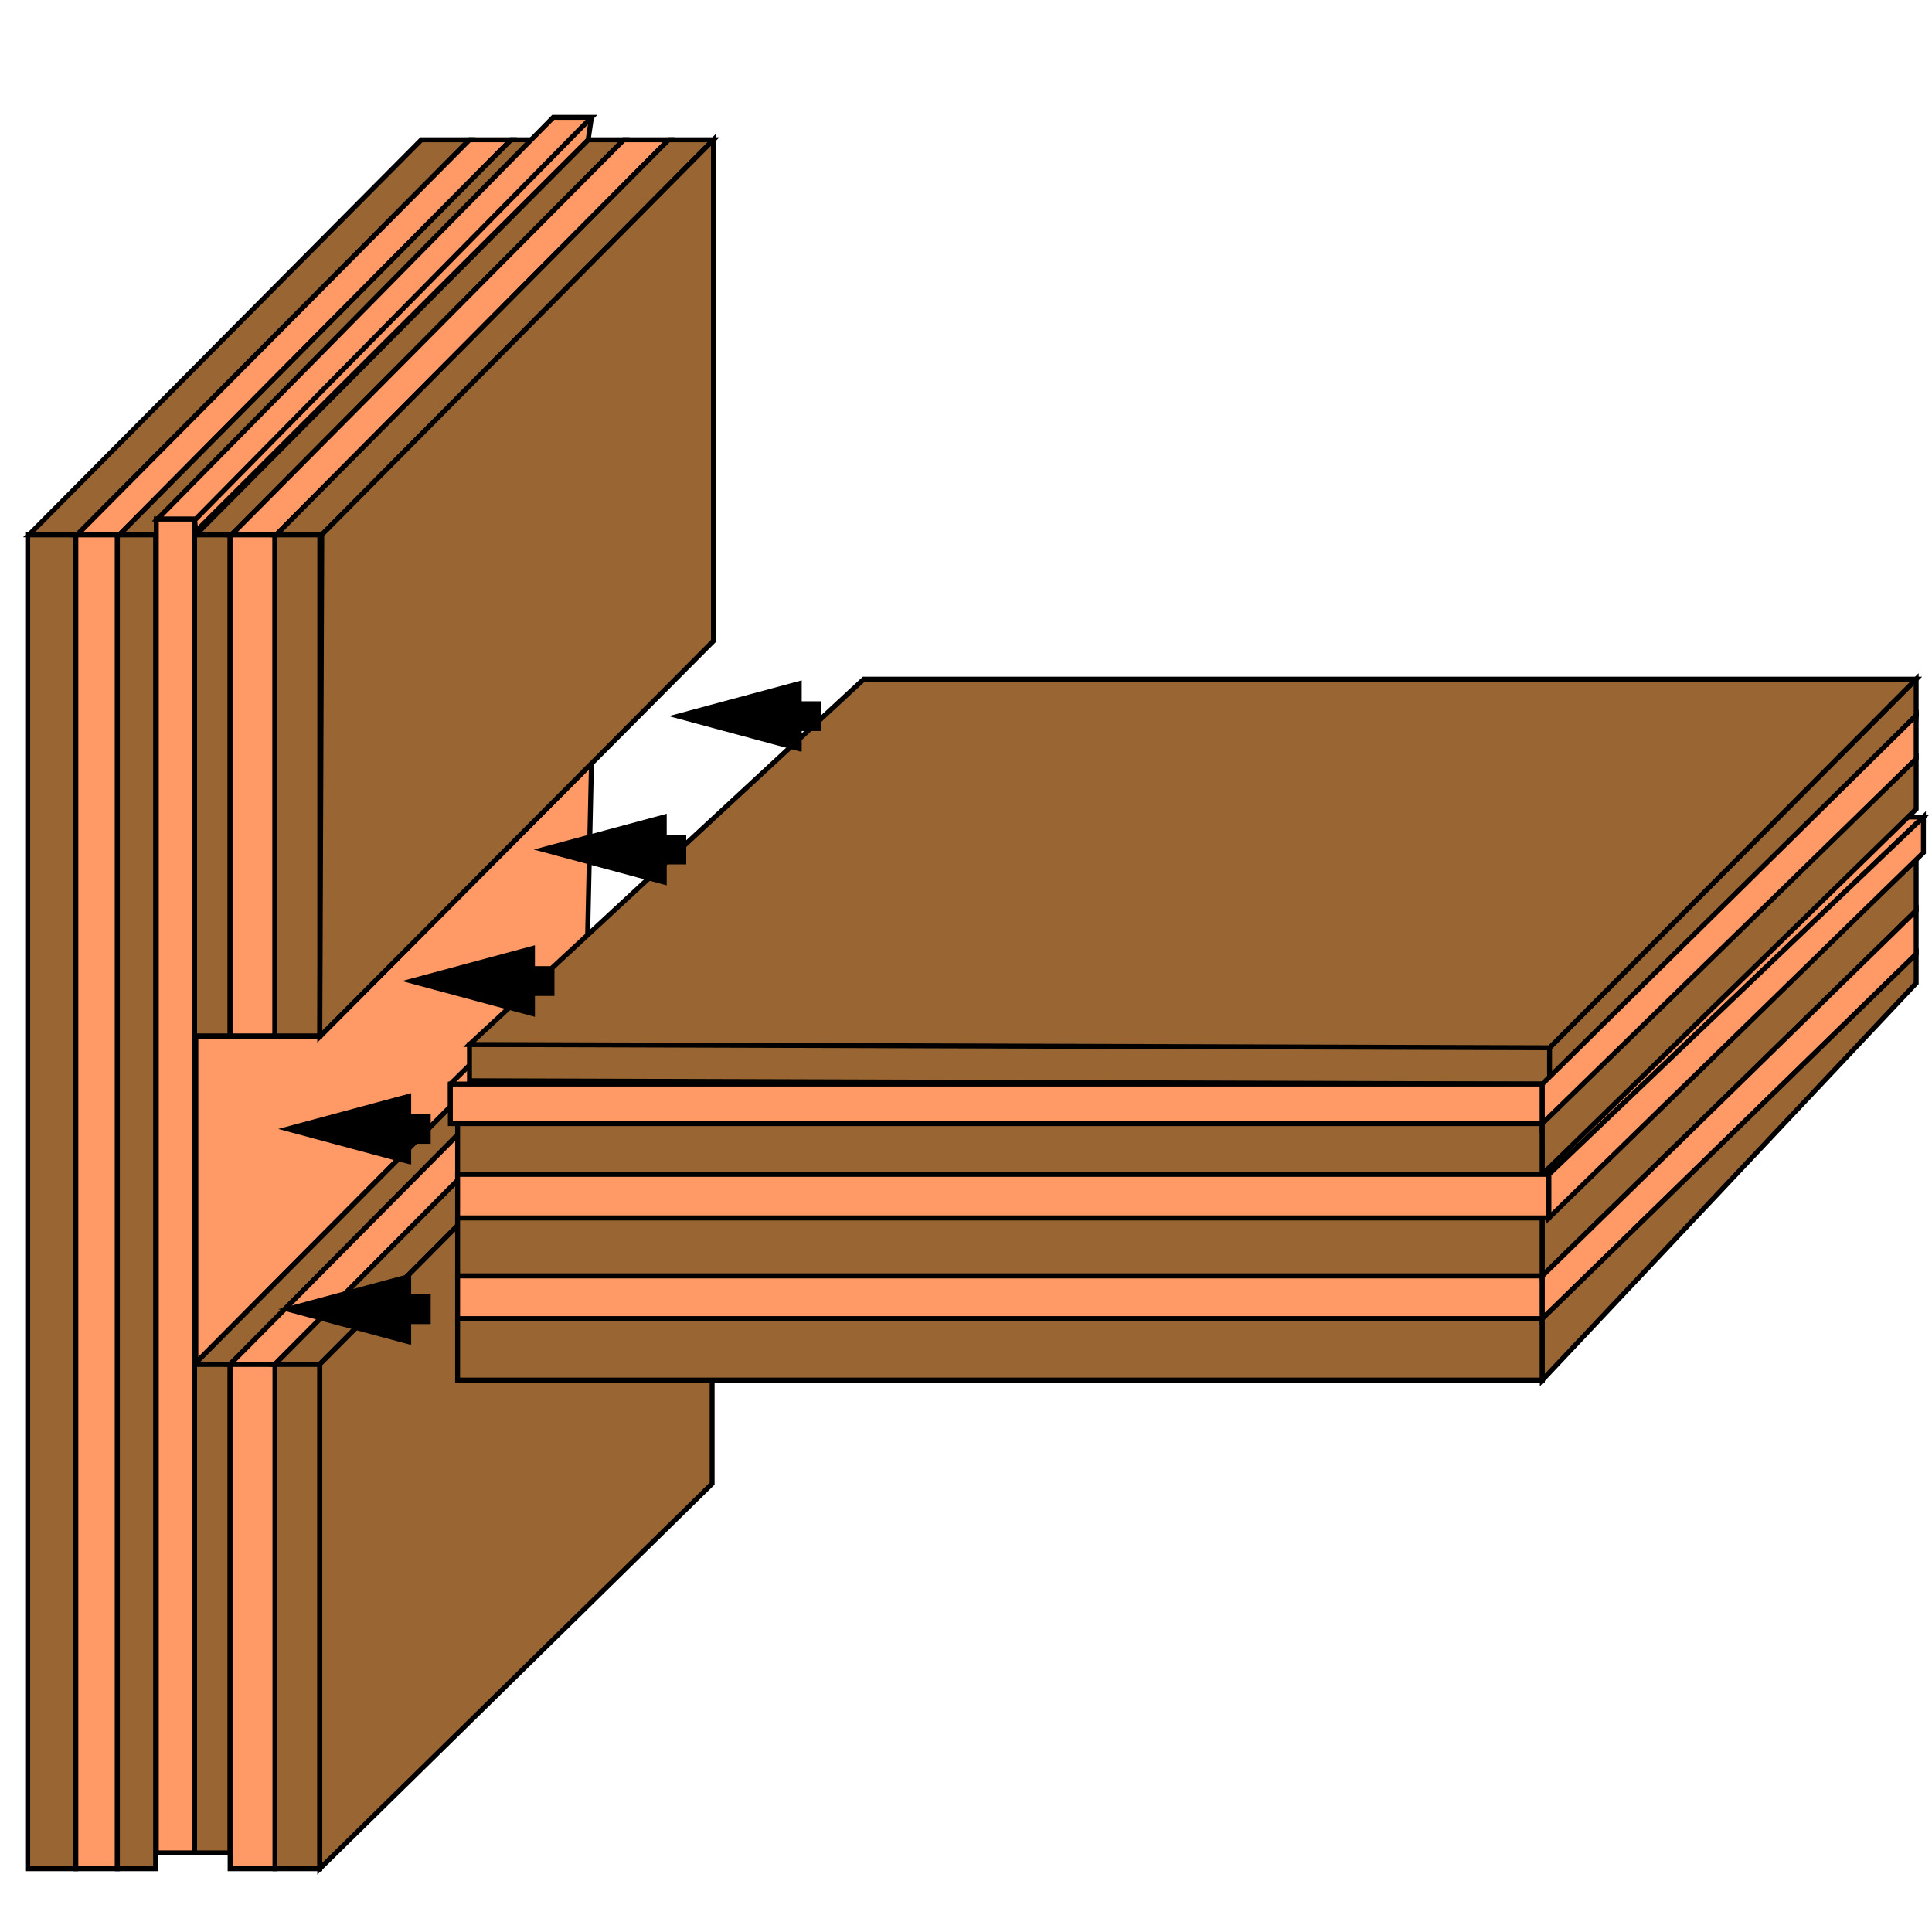
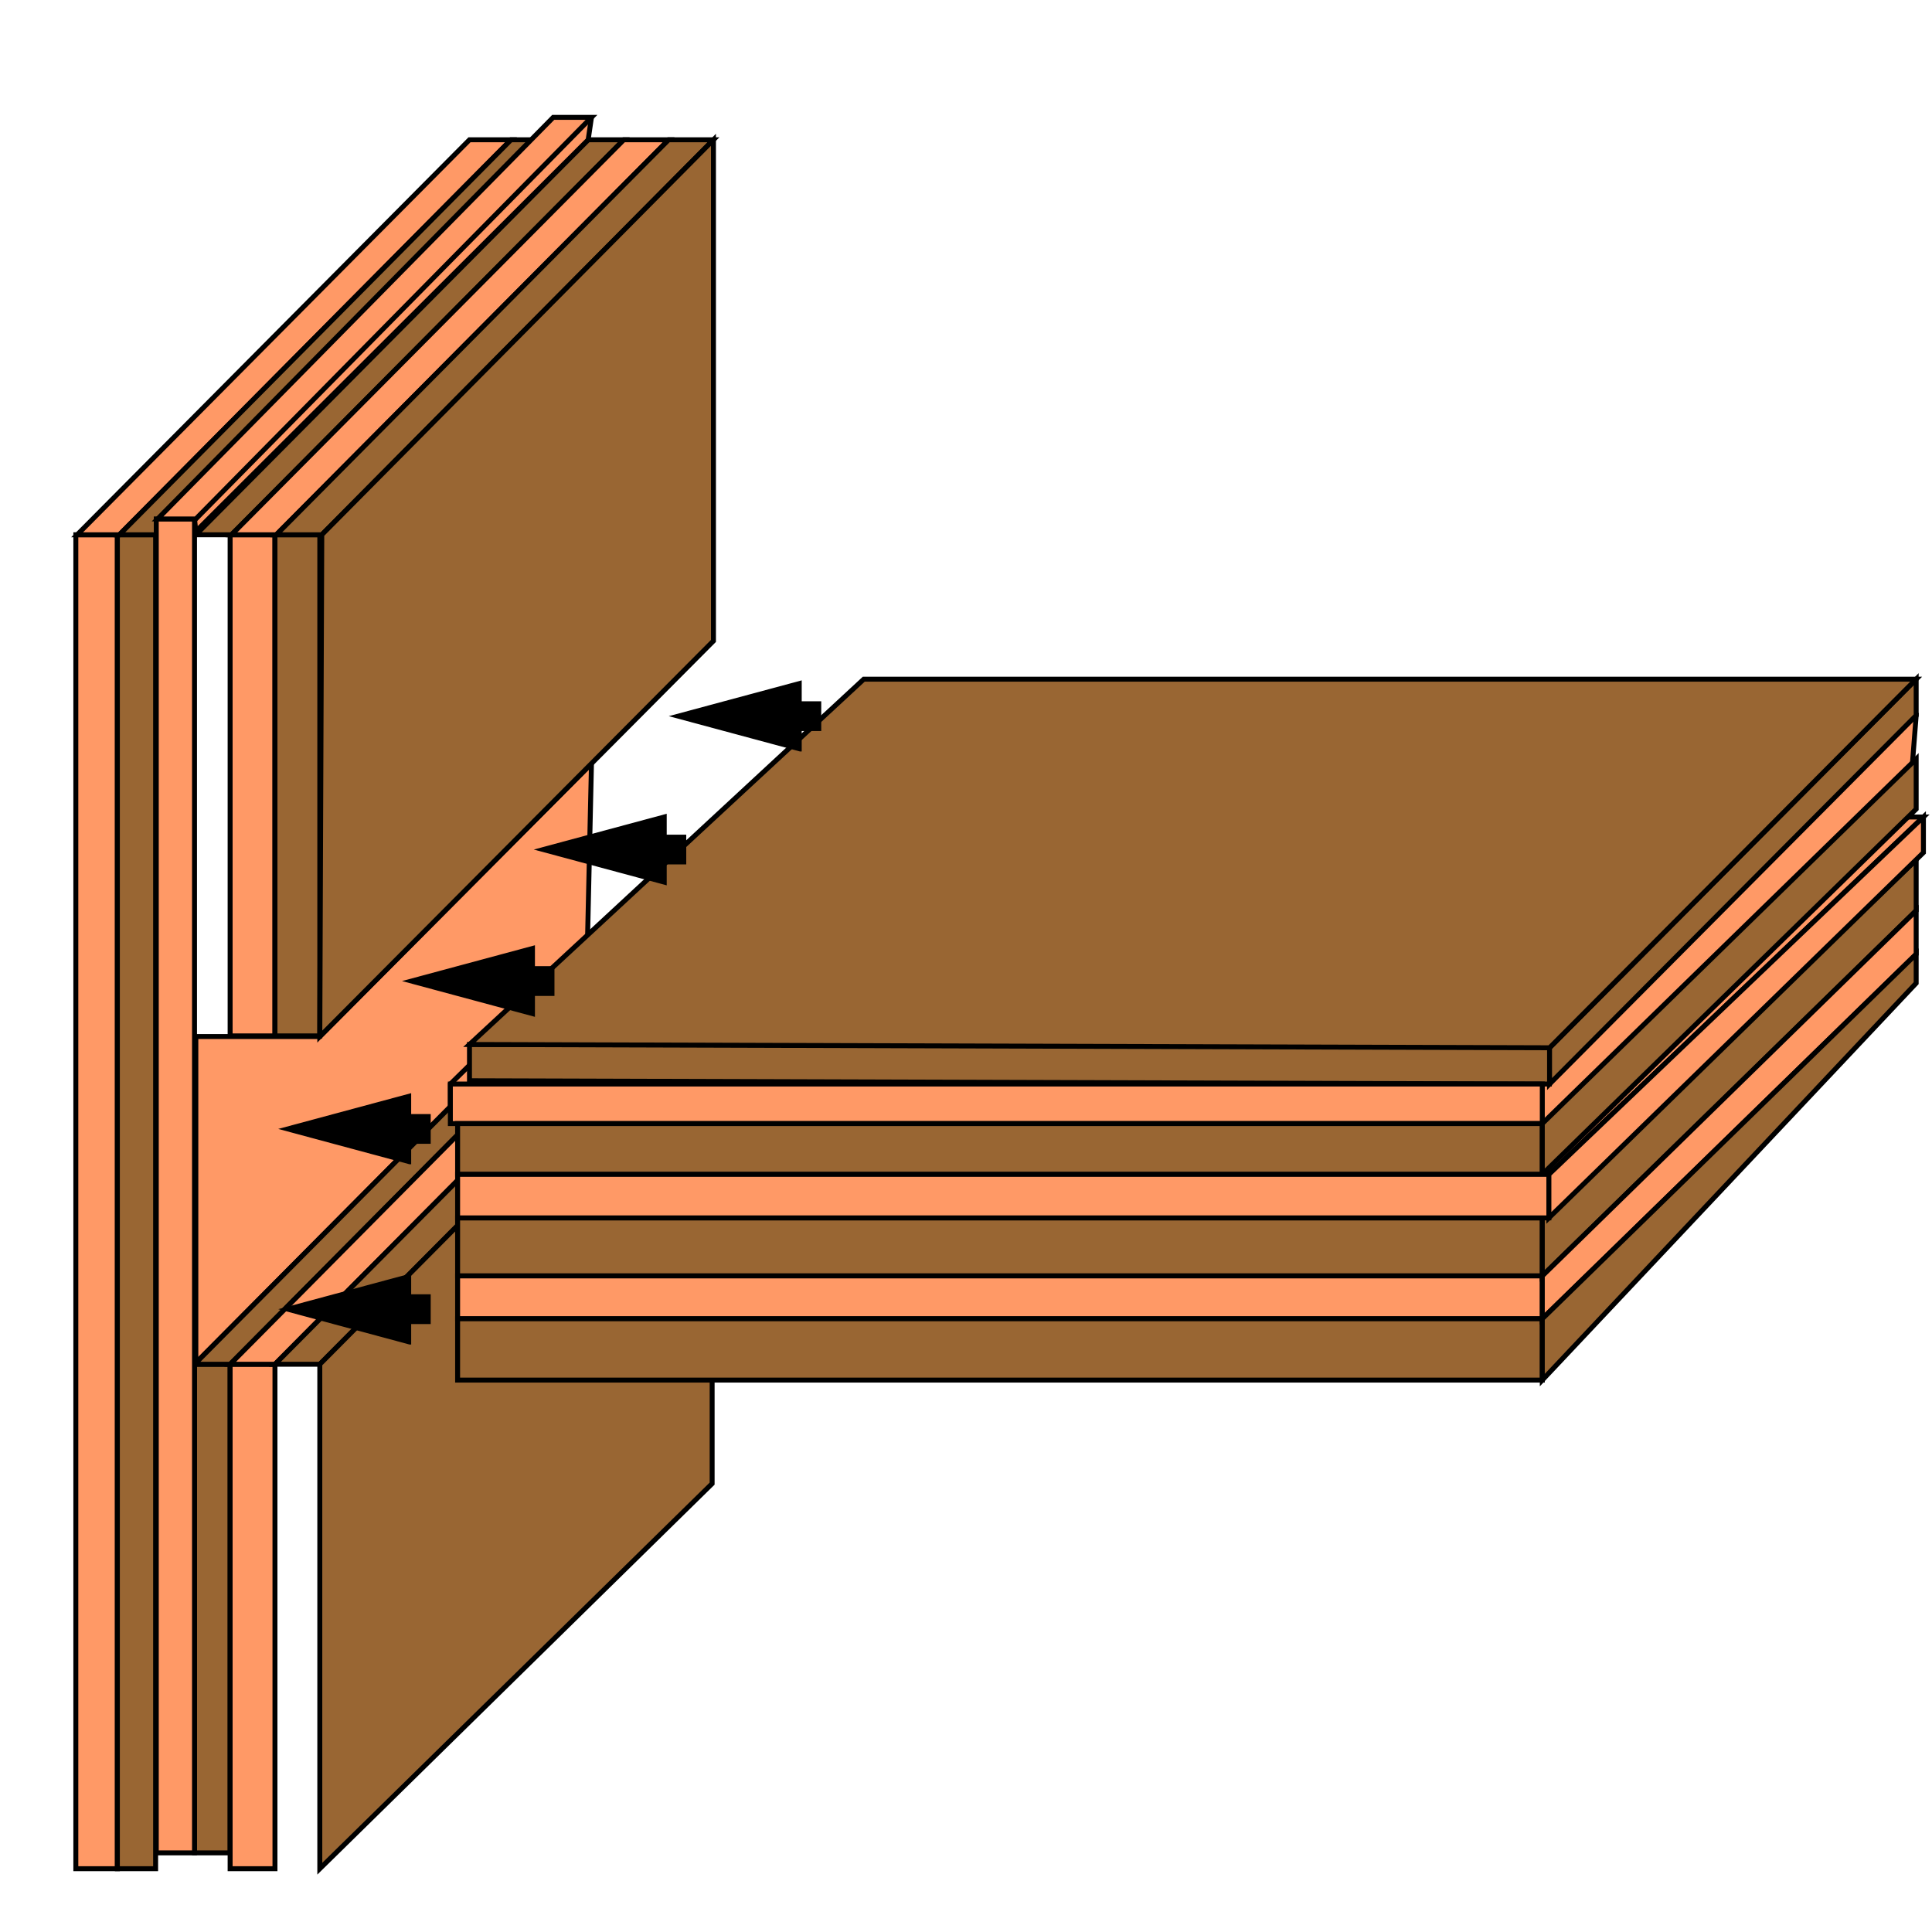
<svg xmlns="http://www.w3.org/2000/svg" xmlns:ns1="http://sodipodi.sourceforge.net/DTD/sodipodi-0.dtd" xmlns:ns2="http://www.inkscape.org/namespaces/inkscape" xmlns:xlink="http://www.w3.org/1999/xlink" version="1.1" id="Layer_1" x="0px" y="0px" width="293px" height="293px" viewBox="0 0 293 293" style="enable-background:new 0 0 293 293;" xml:space="preserve" ns1:docname="Dado_joint.svg" ns2:version="0.92.3 (2405546, 2018-03-11)">
  <defs id="defs95" />
  <ns1:namedview pagecolor="#ffffff" bordercolor="#666666" borderopacity="1" objecttolerance="10" gridtolerance="10" guidetolerance="10" ns2:pageopacity="0" ns2:pageshadow="2" ns2:window-width="1920" ns2:window-height="996" id="namedview93" showgrid="false" ns2:zoom="1.6109215" ns2:cx="293.59358" ns2:cy="89.572789" ns2:window-x="-8" ns2:window-y="-8" ns2:window-maximized="1" ns2:current-layer="Layer_1" />
  <symbol id="arrow_for_dado_joint" viewBox="-16.4 -7.7 32.9 15.3">
    <polygon points="-12.2,-3.2 -12.2,-7.7 16.4,0 -12.2,7.7 -12.2,3.2 -16.4,3.2 -16.4,-3.2  " id="polygon2" />
  </symbol>
  <polygon id="polygon5" points="48.5,157.2 89.7,115.8 89,147 29.7,206.7 29.7,157.2 " style="fill:#ff9966;stroke:#000000;stroke-width:0.75" />
  <polygon id="polygon7" points="290.6,108.5 289.4,123.9 291.7,123.9 234.9,178.1 68.3,170.4 68.3,164.4 125.1,108.5 " style="fill:#ff9966;stroke:#000000;stroke-width:0.75" />
-   <rect id="rect9" height="202.3" width="7.3" style="fill:#996633;stroke:#000000;stroke-width:0.75" y="81.1" x="4.2" />
  <rect id="rect11" height="202.3" width="6.3" style="fill:#ff9966;stroke:#000000;stroke-width:0.75" y="81.1" x="11.5" />
  <rect id="rect13" height="202.3" width="5.8" style="fill:#996633;stroke:#000000;stroke-width:0.75" y="81.1" x="17.8" />
-   <rect id="rect15" height="76.5" width="6.8" style="fill:#996633;stroke:#000000;stroke-width:0.75" y="206.9" x="41.7" />
  <rect id="rect17" height="74.1" width="5.4" style="fill:#996633;stroke:#000000;stroke-width:0.75" y="206.9" x="29.5" />
-   <rect id="rect19" height="76" width="5.4" style="fill:#996633;stroke:#000000;stroke-width:0.75" y="81.1" x="29.5" />
  <rect id="rect21" height="76" width="6.8" style="fill:#ff9966;stroke:#000000;stroke-width:0.75" y="81.1" x="34.9" />
  <rect id="rect23" height="76" width="6.8" style="fill:#996633;stroke:#000000;stroke-width:0.75" y="81.1" x="41.7" />
  <rect id="rect25" height="76.5" width="6.8" style="fill:#ff9966;stroke:#000000;stroke-width:0.75" y="206.9" x="34.9" />
-   <polygon id="polygon27" points="63.9,21.2 71.2,21.2 11.7,81.1 4.4,81.1 " style="fill:#996633;stroke:#000000;stroke-width:0.75" />
  <polygon id="polygon29" points="71.2,21.2 77.5,21.2 18.1,81.1 11.7,81.1 " style="fill:#ff9966;stroke:#000000;stroke-width:0.75" />
  <polygon id="polygon31" points="77.5,21.2 83.4,21.2 23.9,81.1 18.1,81.1 " style="fill:#996633;stroke:#000000;stroke-width:0.75" />
  <polygon id="polygon33" points="94.6,21.2 89.2,21.2 29.7,81.1 35.1,81.1 " style="fill:#996633;stroke:#000000;stroke-width:0.75" />
  <polygon id="polygon35" points="35.1,81.1 41.9,81.1 101.4,21.2 94.6,21.2 " style="fill:#ff9966;stroke:#000000;stroke-width:0.75" />
  <polygon id="polygon37" points="48.8,81.1 41.9,81.1 101.4,21.2 108.2,21.2 " style="fill:#996633;stroke:#000000;stroke-width:0.75" />
  <polygon id="polygon39" points="108.2,21.2 48.8,81.1 48.5,157.2 108.2,97.2 " style="fill:#996633;stroke:#000000;stroke-width:0.75" />
  <polygon id="polygon41" points="94.3,147 89,147 29.5,206.9 34.9,206.9 " style="fill:#996633;stroke:#000000;stroke-width:0.75" />
  <polygon id="polygon43" points="34.9,206.9 41.7,206.9 101.2,147 94.3,147 " style="fill:#ff9966;stroke:#000000;stroke-width:0.75" />
  <polygon id="polygon45" points="48.5,206.9 41.7,206.9 101.2,147 108,147 " style="fill:#996633;stroke:#000000;stroke-width:0.75" />
  <polygon id="polygon47" points="108,147 48.5,206.9 48.5,283.4 108,225 " style="fill:#996633;stroke:#000000;stroke-width:0.75" />
  <polygon id="polygon49" points="71.2,163.9 235,164.4 235.7,158.4 71.2,158.4 " style="fill:#996633;stroke:#000000;stroke-width:0.75" />
  <polygon id="polygon51" points="68.3,170.4 233.9,170.4 233.9,164.4 68.3,164.4 " style="fill:#ff9966;stroke:#000000;stroke-width:0.75" />
  <polygon id="polygon53" points="69.4,170.4 69.4,178.1 233.9,178.1 233.9,171.7 233.9,170.4 " style="fill:#996633;stroke:#000000;stroke-width:0.75" />
  <polygon id="polygon55" points="69.4,184.7 69.4,193.5 233.9,193.5 233.9,185.9 233.9,184.7 " style="fill:#996633;stroke:#000000;stroke-width:0.75" />
  <polygon id="polygon57" points="69.4,200 233.9,200 233.9,193.5 69.4,193.5 " style="fill:#ff9966;stroke:#000000;stroke-width:0.75" />
  <polygon id="polygon59" points="69.4,209.3 233.9,209.3 233.9,200 69.4,200 " style="fill:#996633;stroke:#000000;stroke-width:0.75" />
  <polygon id="polygon61" points="290.6,108.5 290.6,103 235,158.9 235,164.4 " style="fill:#996633;stroke:#000000;stroke-width:0.75" />
-   <polygon id="polygon63" points="233.9,171 290.6,115.1 290.6,108.5 233.9,164.4 " style="fill:#ff9966;stroke:#000000;stroke-width:0.75" />
  <polygon id="polygon65" points="290.6,122.7 290.6,115.1 233.9,170.4 233.9,178.1 " style="fill:#996633;stroke:#000000;stroke-width:0.75" />
  <polygon id="polygon67" points="233.9,184.7 233.9,193.5 290.6,138.1 290.6,131.5 290.6,130.4 " style="fill:#996633;stroke:#000000;stroke-width:0.75" />
  <polygon id="polygon69" points="290.6,144.7 290.6,138.1 233.9,193.5 233.9,200 " style="fill:#ff9966;stroke:#000000;stroke-width:0.75" />
  <polygon id="polygon71" points="290.6,149.1 290.6,144.7 233.9,200 233.9,209.3 " style="fill:#996633;stroke:#000000;stroke-width:0.75" />
  <polygon id="polygon73" points="290.6,103 131,103 71.2,158.4 235,158.9 " style="fill:#996633;stroke:#000000;stroke-width:0.75" />
  <rect id="rect75" height="202.3" width="5.8" style="fill:#ff9966;stroke:#000000;stroke-width:0.75" y="78.7" x="23.7" />
  <polyline id="polyline77" points="89.7,17.8 89.2,21.2 29.7,80.6 29.5,78.7  " style="fill:#ff9966;stroke:#000000;stroke-width:0.75" />
  <polygon id="polygon79" points="29.7,78.7 23.9,78.7 83.9,17.8 89.7,17.8 " style="fill:#ff9966;stroke:#000000;stroke-width:0.75" />
  <polygon id="polygon81" points="69.4,184.7 234.9,184.7 234.9,178.1 69.4,178.1 " style="fill:#ff9966;stroke:#000000;stroke-width:0.75" />
  <polygon id="polygon83" points="291.7,129.3 291.7,123.9 234.9,178.1 234.9,184.7 " style="fill:#ff9966;stroke:#000000;stroke-width:0.75" />
  <use style="overflow:visible" transform="matrix(-0.705,0,0,0.705,53.757,198.546)" y="-7.7" x="-16.4" id="XMLID_1_" height="15.3" width="32.9" xlink:href="#arrow_for_dado_joint" />
  <use style="overflow:visible" transform="matrix(-0.705,0,0,0.705,53.757,171.21)" y="-7.7" x="-16.4" id="XMLID_2_" height="15.3" width="32.9" xlink:href="#arrow_for_dado_joint" />
  <use style="overflow:visible" transform="matrix(-0.705,0,0,0.705,72.526,148.783)" y="-7.7" x="-16.4" id="XMLID_3_" height="15.3" width="32.9" xlink:href="#arrow_for_dado_joint" />
  <use style="overflow:visible" transform="matrix(-0.705,0,0,0.705,92.511,128.839)" y="-7.7" x="-16.4" id="XMLID_4_" height="15.3" width="32.9" xlink:href="#arrow_for_dado_joint" />
  <use style="overflow:visible" transform="matrix(-0.705,0,0,0.705,112.984,108.609)" y="-7.7" x="-16.4" id="XMLID_5_" height="15.3" width="32.9" xlink:href="#arrow_for_dado_joint" />
</svg>